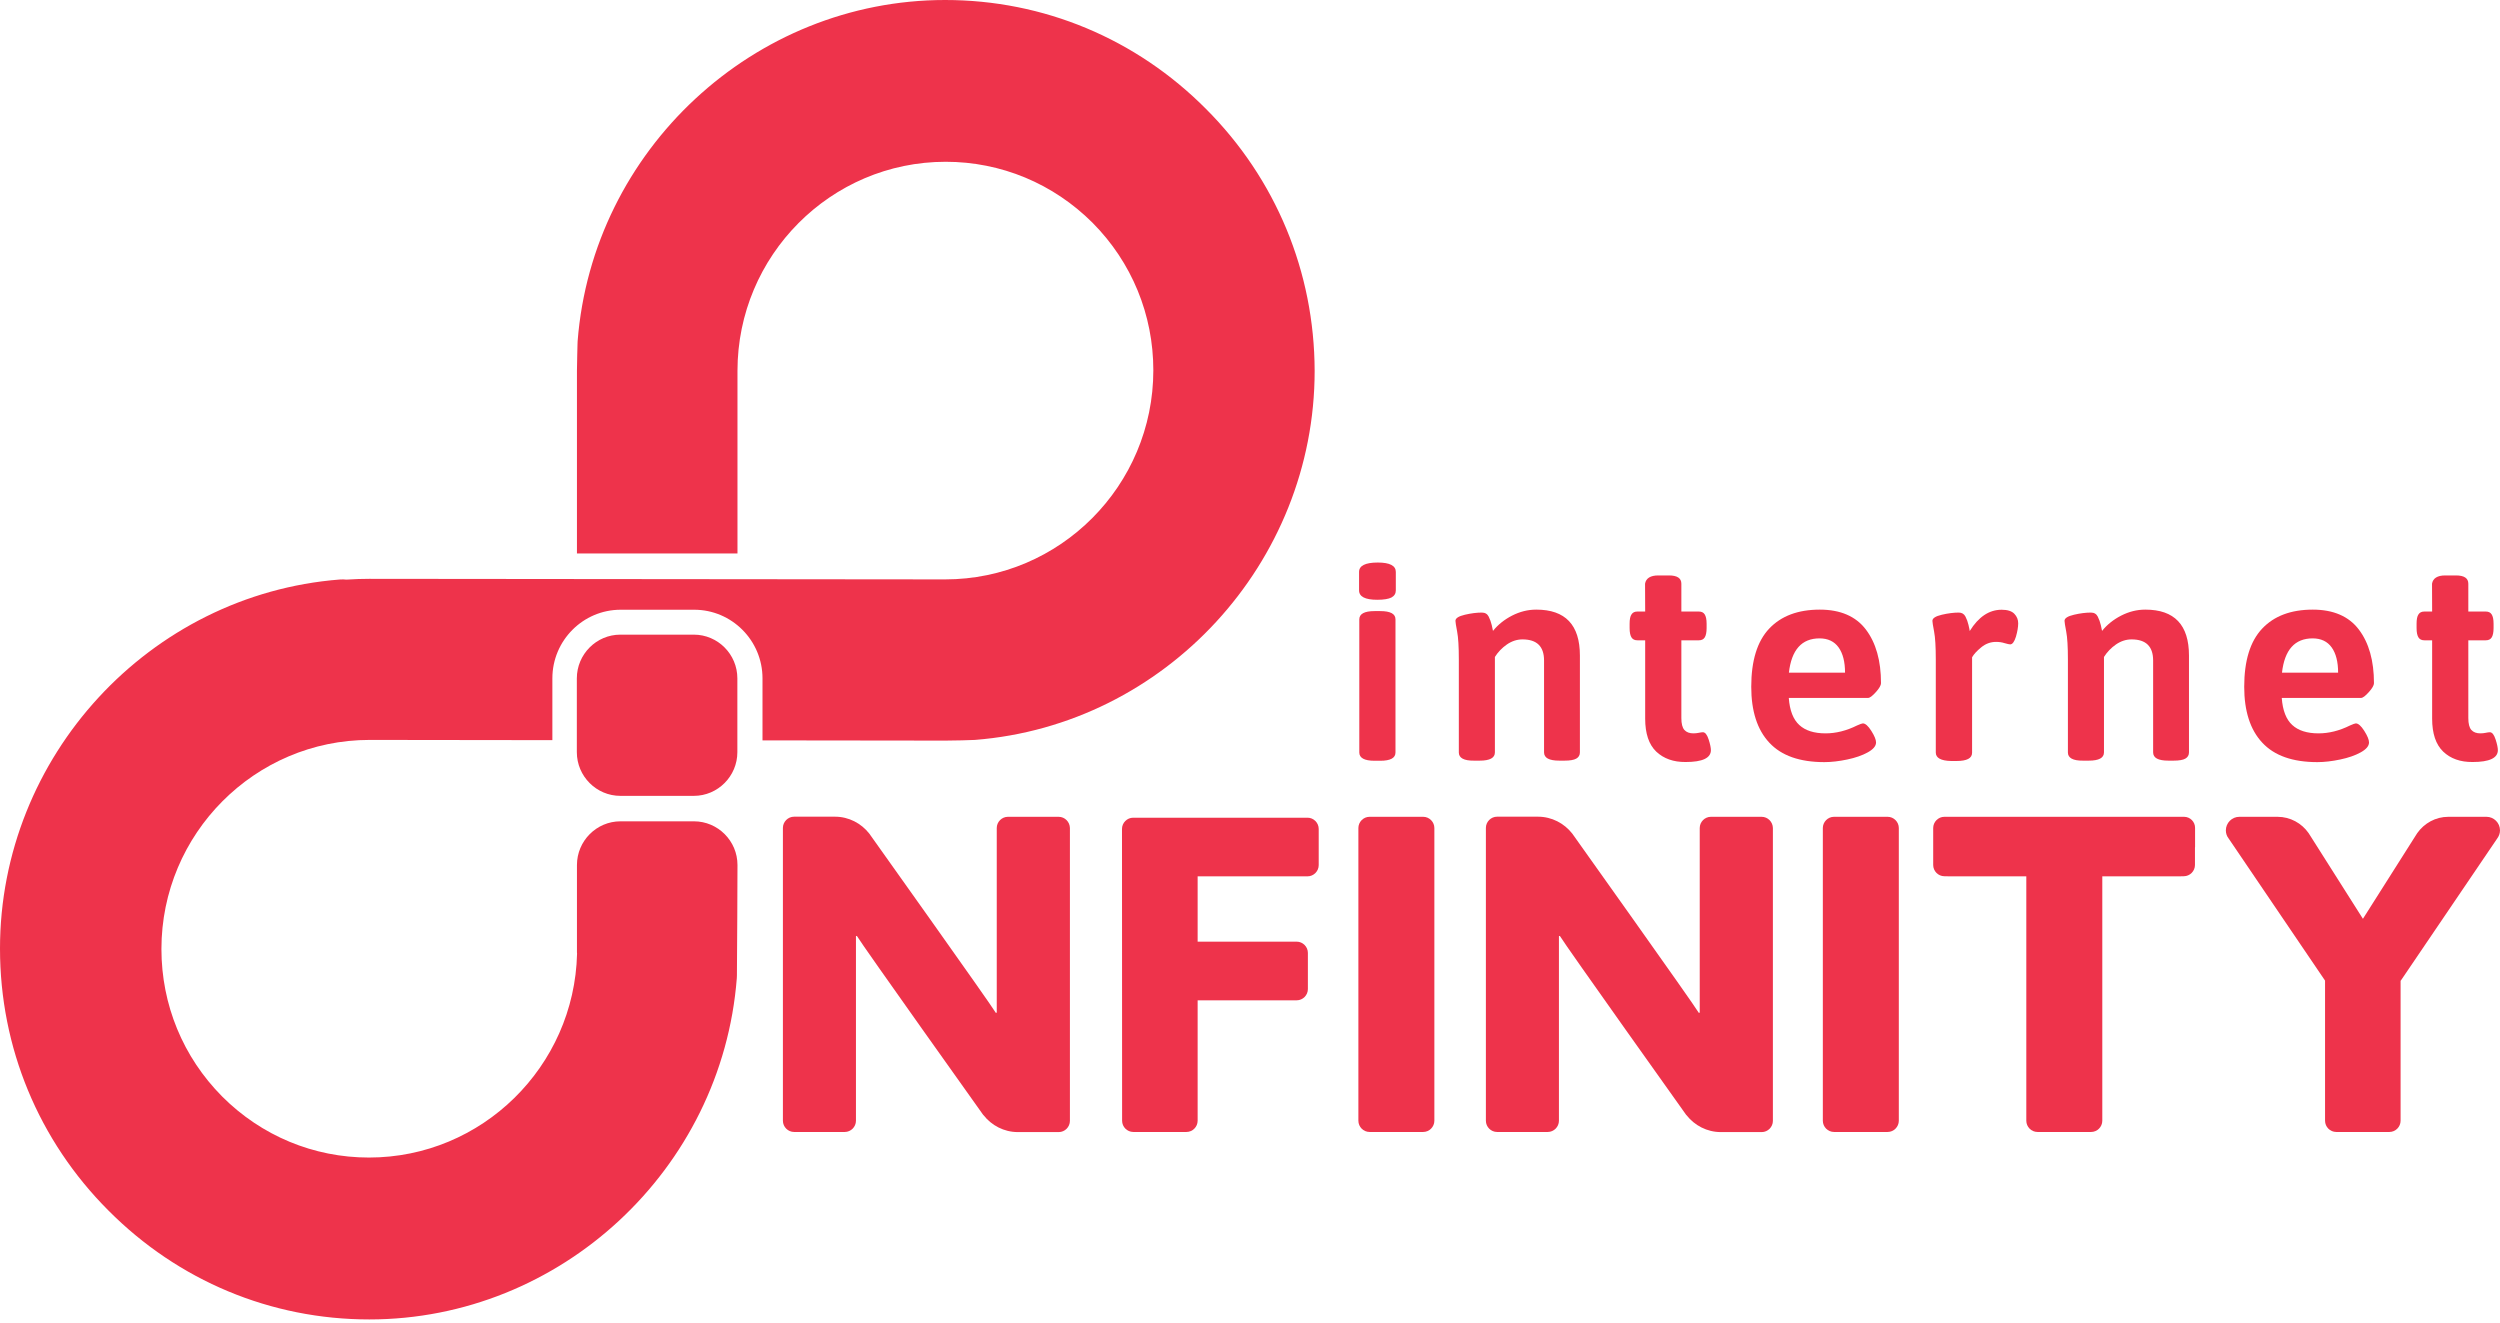
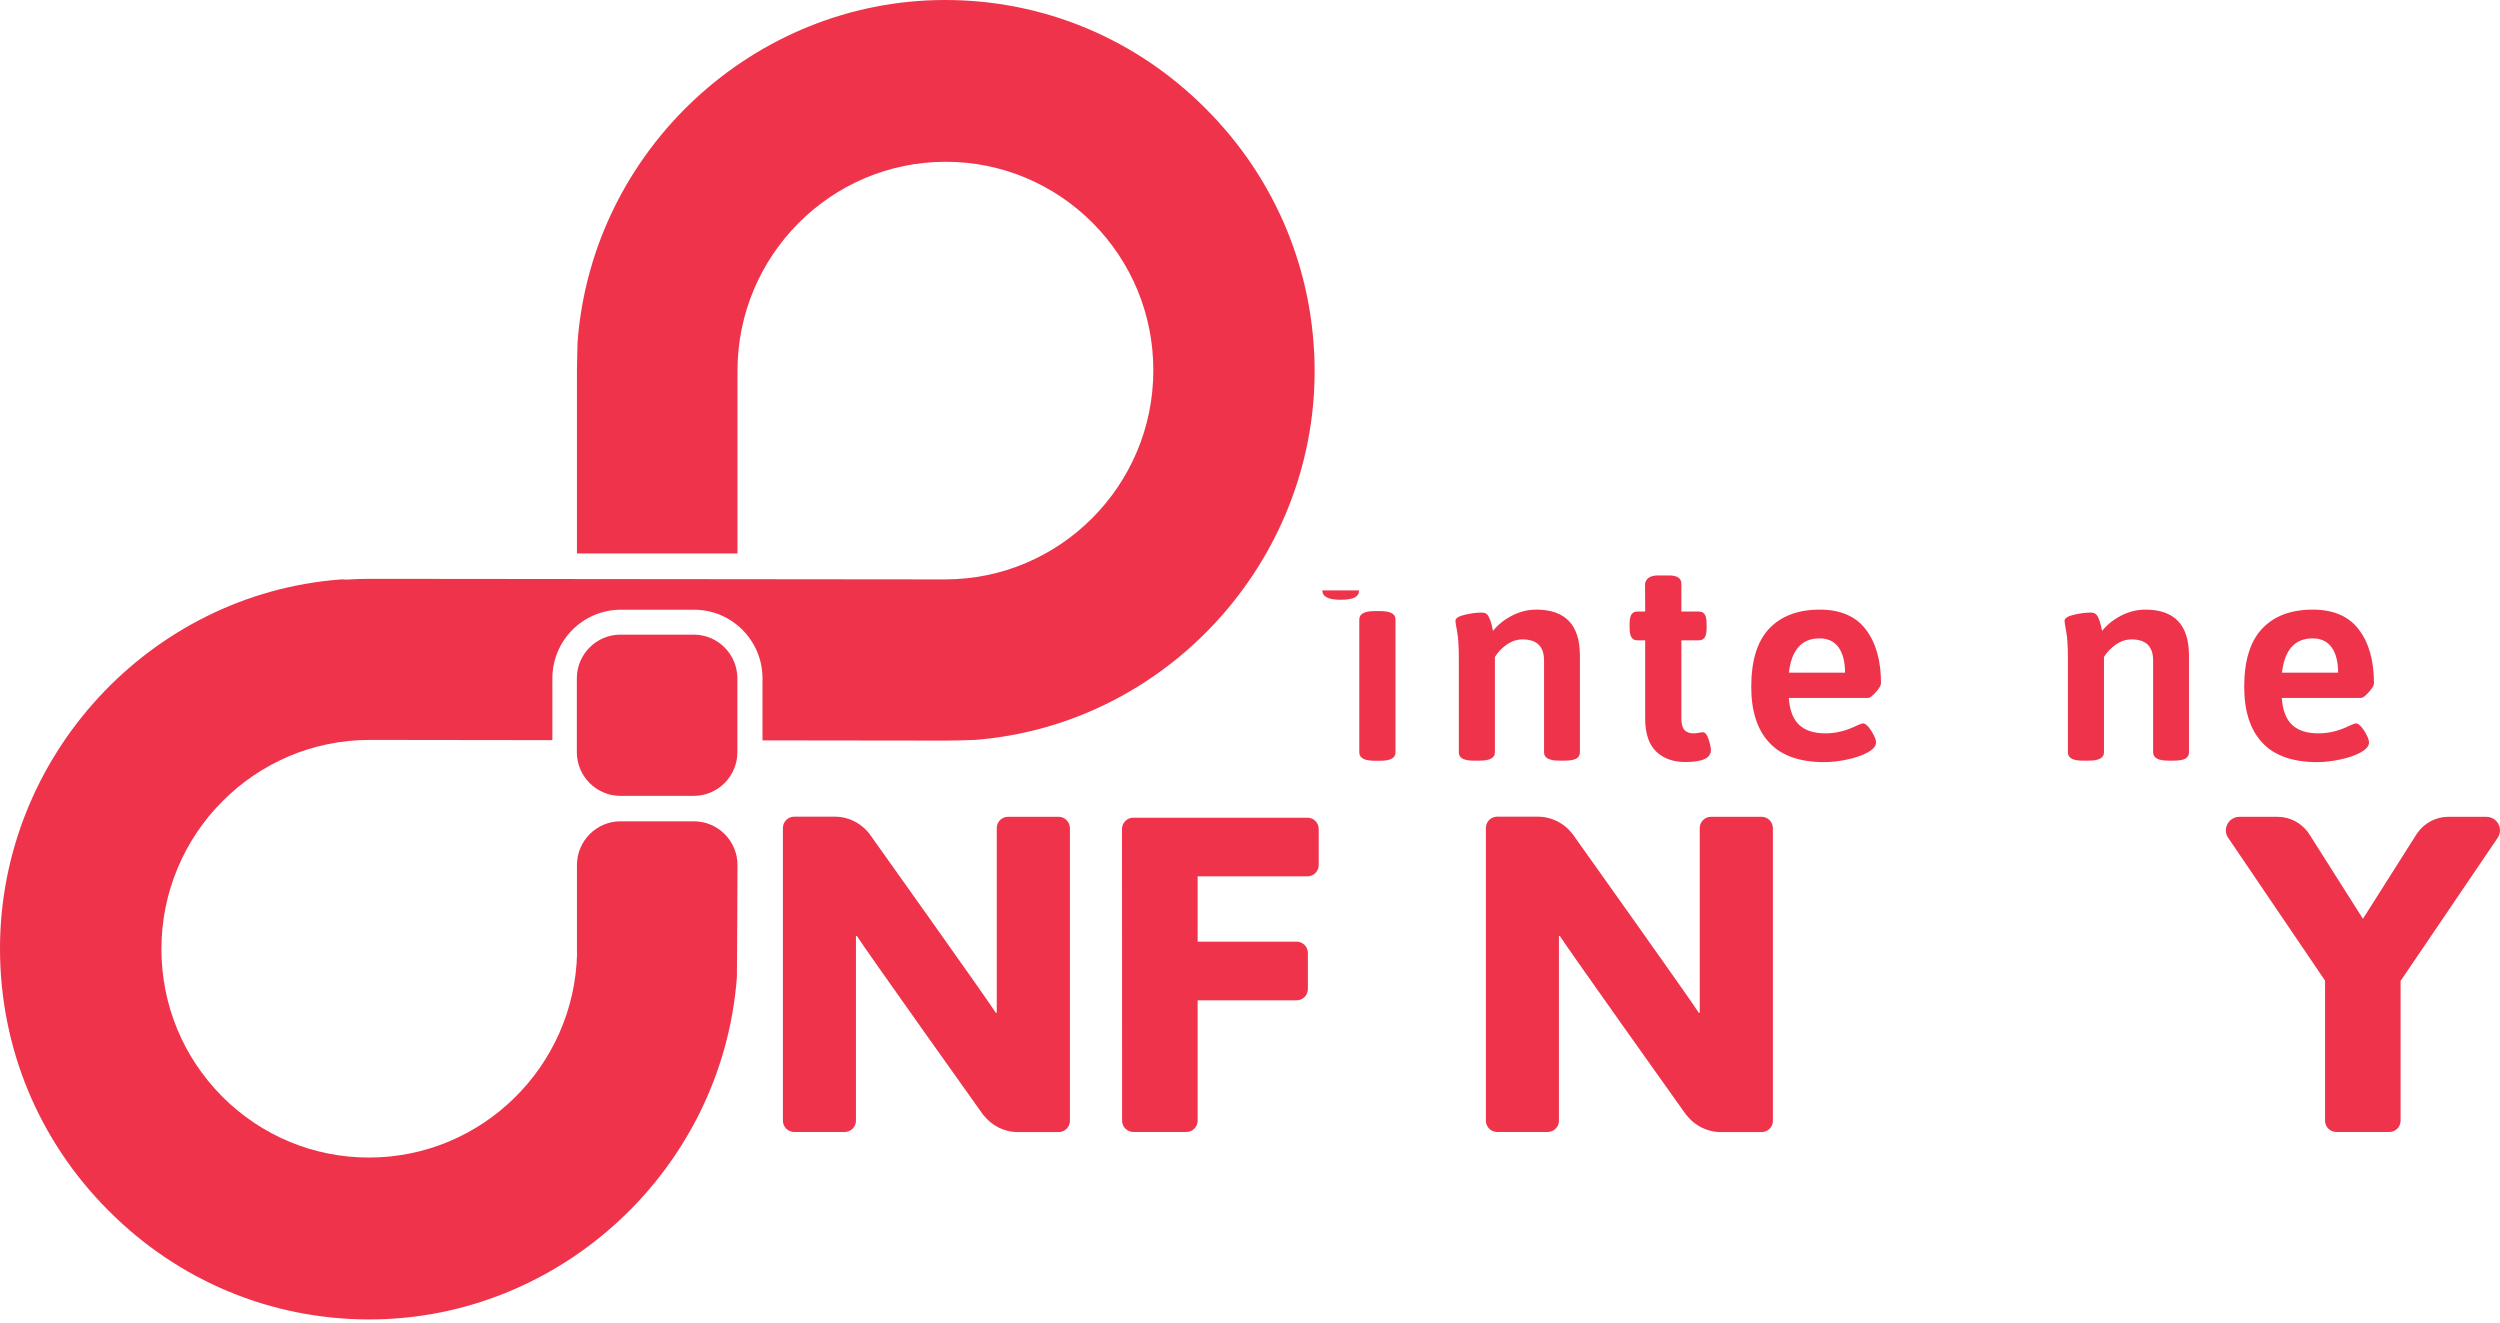
<svg xmlns="http://www.w3.org/2000/svg" fill="none" height="182" viewBox="0 0 344 182" width="344">
  <clipPath id="a">
    <path d="m0 0h344v181.556h-344z" />
  </clipPath>
  <g clip-path="url(#a)" fill="#ee334b">
-     <path d="m187.007 81.237v-2.539c0-.857.853-1.293 2.575-1.293 1.66 0 2.482.436 2.482 1.293v2.539c0 .436-.202.763-.605.981-.403.203-1.055.311-1.954.311-1.676 0-2.498-.436-2.498-1.293z" />
+     <path d="m187.007 81.237v-2.539v2.539c0 .436-.202.763-.605.981-.403.203-1.055.311-1.954.311-1.676 0-2.498-.436-2.498-1.293z" />
    <path d="m187.039 103.543v-18.319c0-.748.698-1.137 2.094-1.137h.791c1.396 0 2.094.374 2.094 1.137v18.319c0 .764-.698 1.138-2.094 1.138h-.791c-1.396 0-2.094-.39-2.094-1.138z" />
    <path d="m200.735 103.544v-12.805c0-1.745-.077-3.022-.233-3.832-.155-.81-.232-1.308-.232-1.48 0-.358.434-.639 1.303-.841.868-.203 1.644-.296 2.326-.296.45 0 .761.187.947.561.186.374.325.763.419 1.168.093.405.155.67.17.794.683-.857 1.567-1.558 2.622-2.103 1.07-.545 2.171-.826 3.335-.826 4.002 0 6.003 2.103 6.003 6.324v13.319c0 .389-.171.67-.497.857s-.868.28-1.598.28h-.744c-1.396 0-2.094-.374-2.094-1.137v-12.649c0-1.932-.993-2.897-2.963-2.897-.76 0-1.473.234-2.156.701-.667.467-1.225 1.044-1.644 1.714v13.132c0 .763-.698 1.137-2.094 1.137h-.791c-1.381.016-2.079-.374-2.079-1.121z" />
    <path d="m227.896 103.419c-1.008-.966-1.52-2.477-1.52-4.533v-10.78h-1.071c-.372 0-.636-.125-.806-.389-.171-.265-.264-.685-.264-1.293v-.592c0-.592.078-1.028.264-1.293.17-.265.434-.39.806-.39h1.071l-.016-3.832c.124-.748.745-1.137 1.815-1.137h1.474c1.132 0 1.706.374 1.706 1.137v3.832h2.404c.373 0 .636.125.807.39.17.265.264.685.264 1.293v.592c0 .592-.094 1.028-.264 1.293-.171.265-.434.389-.807.389h-2.404v10.702c0 .779.14 1.324.419 1.636.279.311.698.467 1.241.467.263 0 .512-.031.744-.078.233-.047.419-.078.559-.078.31 0 .574.327.791.997s.31 1.153.31 1.464c0 1.091-1.163 1.636-3.475 1.636-1.675.016-3.024-.467-4.048-1.433z" />
    <path d="m243.454 102.188c-1.66-1.776-2.482-4.346-2.482-7.679 0-3.598.822-6.262 2.466-8.007 1.645-1.745 3.971-2.617 6.965-2.617 2.839 0 4.964.919 6.344 2.742 1.381 1.823 2.079 4.284 2.079 7.384 0 .28-.233.701-.714 1.231-.48.53-.822.794-1.07.794h-10.905c.125 1.714.605 2.96 1.443 3.723.822.764 2.032 1.153 3.614 1.153 1.427 0 2.87-.358 4.344-1.091.418-.187.682-.28.791-.28.341 0 .729.343 1.163 1.028.434.686.651 1.215.651 1.589 0 .499-.387.95-1.147 1.371s-1.707.748-2.824.981c-1.116.234-2.171.359-3.133.359-3.397 0-5.925-.888-7.585-2.68zm10.424-9.627c0-1.48-.295-2.648-.884-3.474-.59-.826-1.474-1.246-2.622-1.246-2.451 0-3.862 1.573-4.219 4.72z" />
-     <path d="m266.365 103.544v-12.805c0-1.745-.078-3.022-.233-3.832s-.233-1.308-.233-1.48c0-.358.434-.639 1.303-.841s1.644-.296 2.327-.296c.419 0 .729.187.915.545s.326.748.419 1.153.155.685.171.841c1.209-1.947 2.667-2.929 4.389-2.929.822 0 1.396.187 1.753.561.357.374.527.81.527 1.308 0 .514-.108 1.137-.31 1.838-.217.701-.481 1.059-.791 1.059-.139 0-.388-.062-.775-.171-.388-.125-.776-.171-1.164-.171-.76 0-1.442.249-2.047.748-.605.498-1.024.95-1.257 1.371v13.132c0 .763-.713 1.137-2.14 1.137h-.745c-1.411-.031-2.109-.421-2.109-1.168z" />
    <path d="m284.544 103.544v-12.805c0-1.745-.077-3.022-.232-3.832-.156-.81-.233-1.308-.233-1.48 0-.358.434-.639 1.303-.841.868-.203 1.644-.296 2.327-.296.449 0 .76.187.946.561.186.374.326.763.419 1.168s.155.67.17.794c.683-.857 1.567-1.558 2.622-2.103 1.07-.545 2.171-.826 3.335-.826 4.002 0 6.003 2.103 6.003 6.324v13.319c0 .389-.171.67-.497.857-.325.187-.868.28-1.597.28h-.745c-1.396 0-2.094-.374-2.094-1.137v-12.649c0-1.932-.993-2.897-2.963-2.897-.76 0-1.473.234-2.156.701-.667.467-1.225 1.044-1.644 1.714v13.132c0 .763-.698 1.137-2.094 1.137h-.791c-1.381.016-2.079-.374-2.079-1.121z" />
    <path d="m311.286 102.188c-1.66-1.776-2.482-4.346-2.482-7.679 0-3.598.822-6.262 2.467-8.007 1.644-1.745 3.971-2.617 6.964-2.617 2.839 0 4.964.919 6.344 2.742 1.381 1.823 2.079 4.284 2.079 7.384 0 .28-.233.701-.714 1.231-.48.53-.822.794-1.07.794h-10.904c.124 1.714.604 2.96 1.442 3.723.822.764 2.032 1.153 3.614 1.153 1.427 0 2.87-.358 4.344-1.091.418-.187.682-.28.791-.28.341 0 .729.343 1.163 1.028.434.686.652 1.215.652 1.589 0 .499-.388.95-1.148 1.371s-1.707.748-2.823.981c-1.117.234-2.172.359-3.134.359-3.397 0-5.925-.888-7.585-2.68zm10.439-9.627c0-1.48-.294-2.648-.884-3.474-.589-.826-1.473-1.246-2.621-1.246-2.451 0-3.863 1.573-4.219 4.72z" />
    <path d="m179.919 112.516h-23.997c-.837 0-1.535.701-1.535 1.542l.015 40.159c0 .841.698 1.542 1.536 1.542h7.321c.838 0 1.536-.701 1.536-1.542v-16.574h13.635c.837 0 1.535-.701 1.535-1.543v-4.984c0-.842-.698-1.543-1.535-1.543h-13.635v-8.988h15.124c.837 0 1.535-.701 1.535-1.542v-4.985c0-.841-.698-1.542-1.535-1.542z" />
    <path d="m145.669 112.392h-6.98c-.838 0-1.536.701-1.536 1.542v25.407l-.124.031c-.713-1.231-17.404-24.644-17.419-24.675-1.102-1.402-2.808-2.321-4.716-2.321h-5.631c-.837 0-1.535.701-1.535 1.542v40.299c0 .841.698 1.542 1.535 1.542h6.981c.837 0 1.535-.701 1.535-1.542v-25.407l.124-.031c.714 1.231 17.373 24.613 17.373 24.613.016.015.031.046.062.062 1.102 1.402 2.808 2.321 4.716 2.321h5.631c.837 0 1.535-.701 1.535-1.542v-40.299c-.015-.841-.698-1.542-1.551-1.542z" />
-     <path d="m197.369 113.934c0-.841-.698-1.542-1.536-1.542h-7.383c-.838 0-1.536.701-1.536 1.542v40.283c0 .841.698 1.542 1.536 1.542h7.383c.838 0 1.536-.701 1.536-1.542z" />
    <path d="m242.399 112.392h-6.98c-.838 0-1.536.701-1.536 1.542v25.407l-.124.031c-.713-1.231-17.404-24.644-17.419-24.675-1.101-1.402-2.808-2.321-4.716-2.321h-5.63c-.838 0-1.536.701-1.536 1.542v40.299c0 .841.698 1.542 1.536 1.542h6.98c.837 0 1.535-.701 1.535-1.542v-25.407l.125-.031c.713 1.231 17.373 24.613 17.373 24.613.015.015.031.046.062.062 1.101 1.402 2.807 2.321 4.715 2.321h5.631c.837 0 1.535-.701 1.535-1.542v-40.299c-.015-.841-.698-1.542-1.551-1.542z" />
-     <path d="m261.277 113.934c0-.841-.698-1.542-1.536-1.542h-1.97-5.413c-.838 0-1.536.701-1.536 1.542v2.601 35.065 2.617c0 .841.698 1.542 1.536 1.542h1.97 3.443 1.97c.838 0 1.536-.701 1.536-1.542v-.514c0-.016 0-.047 0-.062v-39.178c0-.015 0-.046 0-.062z" />
-     <path d="m300.521 112.392h-16.334-.31-16.334c-.837 0-1.535.701-1.535 1.542v2.492.109 2.493c0 .841.698 1.542 1.535 1.542h.311c.077 0 .155.015.232.015h10.734v31 .015 2.617c0 .841.698 1.542 1.536 1.542h1.97.326.217 2.358.217.326 1.97c.837 0 1.535-.701 1.535-1.542v-2.601-.016-31.015h10.734c.078 0 .155 0 .233-.015h.248c.838 0 1.536-.701 1.536-1.542v-2.399c0-.031.015-.063.015-.094v-2.601c.016-.841-.667-1.542-1.52-1.542z" />
    <path d="m330.35 134.932 13.262-19.55c.233-.311.388-.701.388-1.121 0-1.028-.838-1.869-1.861-1.869-.016 0-.031 0-.047 0h-1.83c-.047 0-.093 0-.14 0h-2.901-.015-.31c-1.769 0-3.32.888-4.281 2.243-.094.124-.171.249-.249.389l-7.228 11.403-7.228-11.403c-.078-.124-.156-.265-.249-.389-.946-1.355-2.512-2.243-4.281-2.243h-.31-.016-2.9c-.047 0-.093 0-.14 0h-1.83c-.016 0-.031 0-.047 0-1.024 0-1.861.841-1.861 1.869 0 .42.139.81.388 1.121l13.262 19.55v18.849.016.42c0 .841.698 1.542 1.536 1.542h1.892.403.218 2.295.217.404 1.892c.838 0 1.536-.701 1.536-1.542v-2.601-16.684z" />
-     <path d="m336.182 103.419c-1.008-.966-1.52-2.477-1.52-4.533v-10.78h-1.07c-.372 0-.636-.125-.807-.389-.17-.265-.264-.685-.264-1.293v-.592c0-.592.078-1.028.264-1.293.171-.265.435-.39.807-.39h1.07l-.015-3.832c.124-.748.744-1.137 1.814-1.137h1.474c1.132 0 1.706.374 1.706 1.137v3.832h2.405c.372 0 .636.125.806.39.171.265.264.685.264 1.293v.592c0 .592-.093 1.028-.264 1.293-.17.265-.434.389-.806.389h-2.405v10.702c0 .779.14 1.324.419 1.636.279.311.698.467 1.241.467.264 0 .512-.031.745-.078.232-.047.418-.078.558-.078.31 0 .574.327.791.997s.31 1.153.31 1.464c0 1.091-1.163 1.636-3.474 1.636-1.691.016-3.041-.467-4.049-1.433z" />
    <path d="m165.943 14.986c-9.602-9.658-22.337-14.986-35.894-14.986-26.308 0-48.52 20.625-50.568 46.95-.015.14-.015.265-.015.39 0 .187-.078 2.726-.078 3.692v25.127h22.089v-25.127c0-15.858 12.843-28.772 28.65-28.772 7.616 0 14.798 2.991 20.211 8.396 5.398 5.436 8.361 12.649 8.361 20.297 0 15.858-12.844 28.772-28.65 28.772l-79.233-.078c-.962 0-1.97.031-3.164.109-.248-.031-.574-.047-.9-.016-26.215 2.056-46.752 24.363-46.752 50.783 0 13.614 5.305 26.419 14.922 36.046 9.602 9.658 22.352 14.986 35.894 14.986 26.308 0 48.52-20.625 50.568-46.951.015-.14.015-.265.015-.389.031-1.091.078-15.188.078-15.188 0-3.318-2.699-6.013-5.988-6.013h-10.114c-3.304 0-5.987 2.71-5.987 6.013v12.01c0 .062 0 .124.015.187-.372 15.53-13.076 28.055-28.634 28.055-7.616 0-14.798-2.991-20.196-8.397-5.398-5.436-8.361-12.648-8.361-20.297 0-15.858 12.844-28.772 28.65-28.772l25.144.032v-8.506c0-5.203 4.219-9.44 9.4-9.44h10.114c5.181 0 9.4 4.237 9.4 9.44v8.537l25.16.031c.962 0 3.754-.062 4.064-.094 26.215-2.056 46.752-24.363 46.752-50.782-.031-13.615-5.336-26.419-14.953-36.046z" />
    <path d="m85.36 87.327c-3.304 0-5.987 2.711-5.987 6.013v10.157c0 3.318 2.699 6.013 5.987 6.013h10.114c3.304 0 5.987-2.711 5.987-6.013v-10.157c0-3.318-2.699-6.013-5.987-6.013z" />
  </g>
</svg>